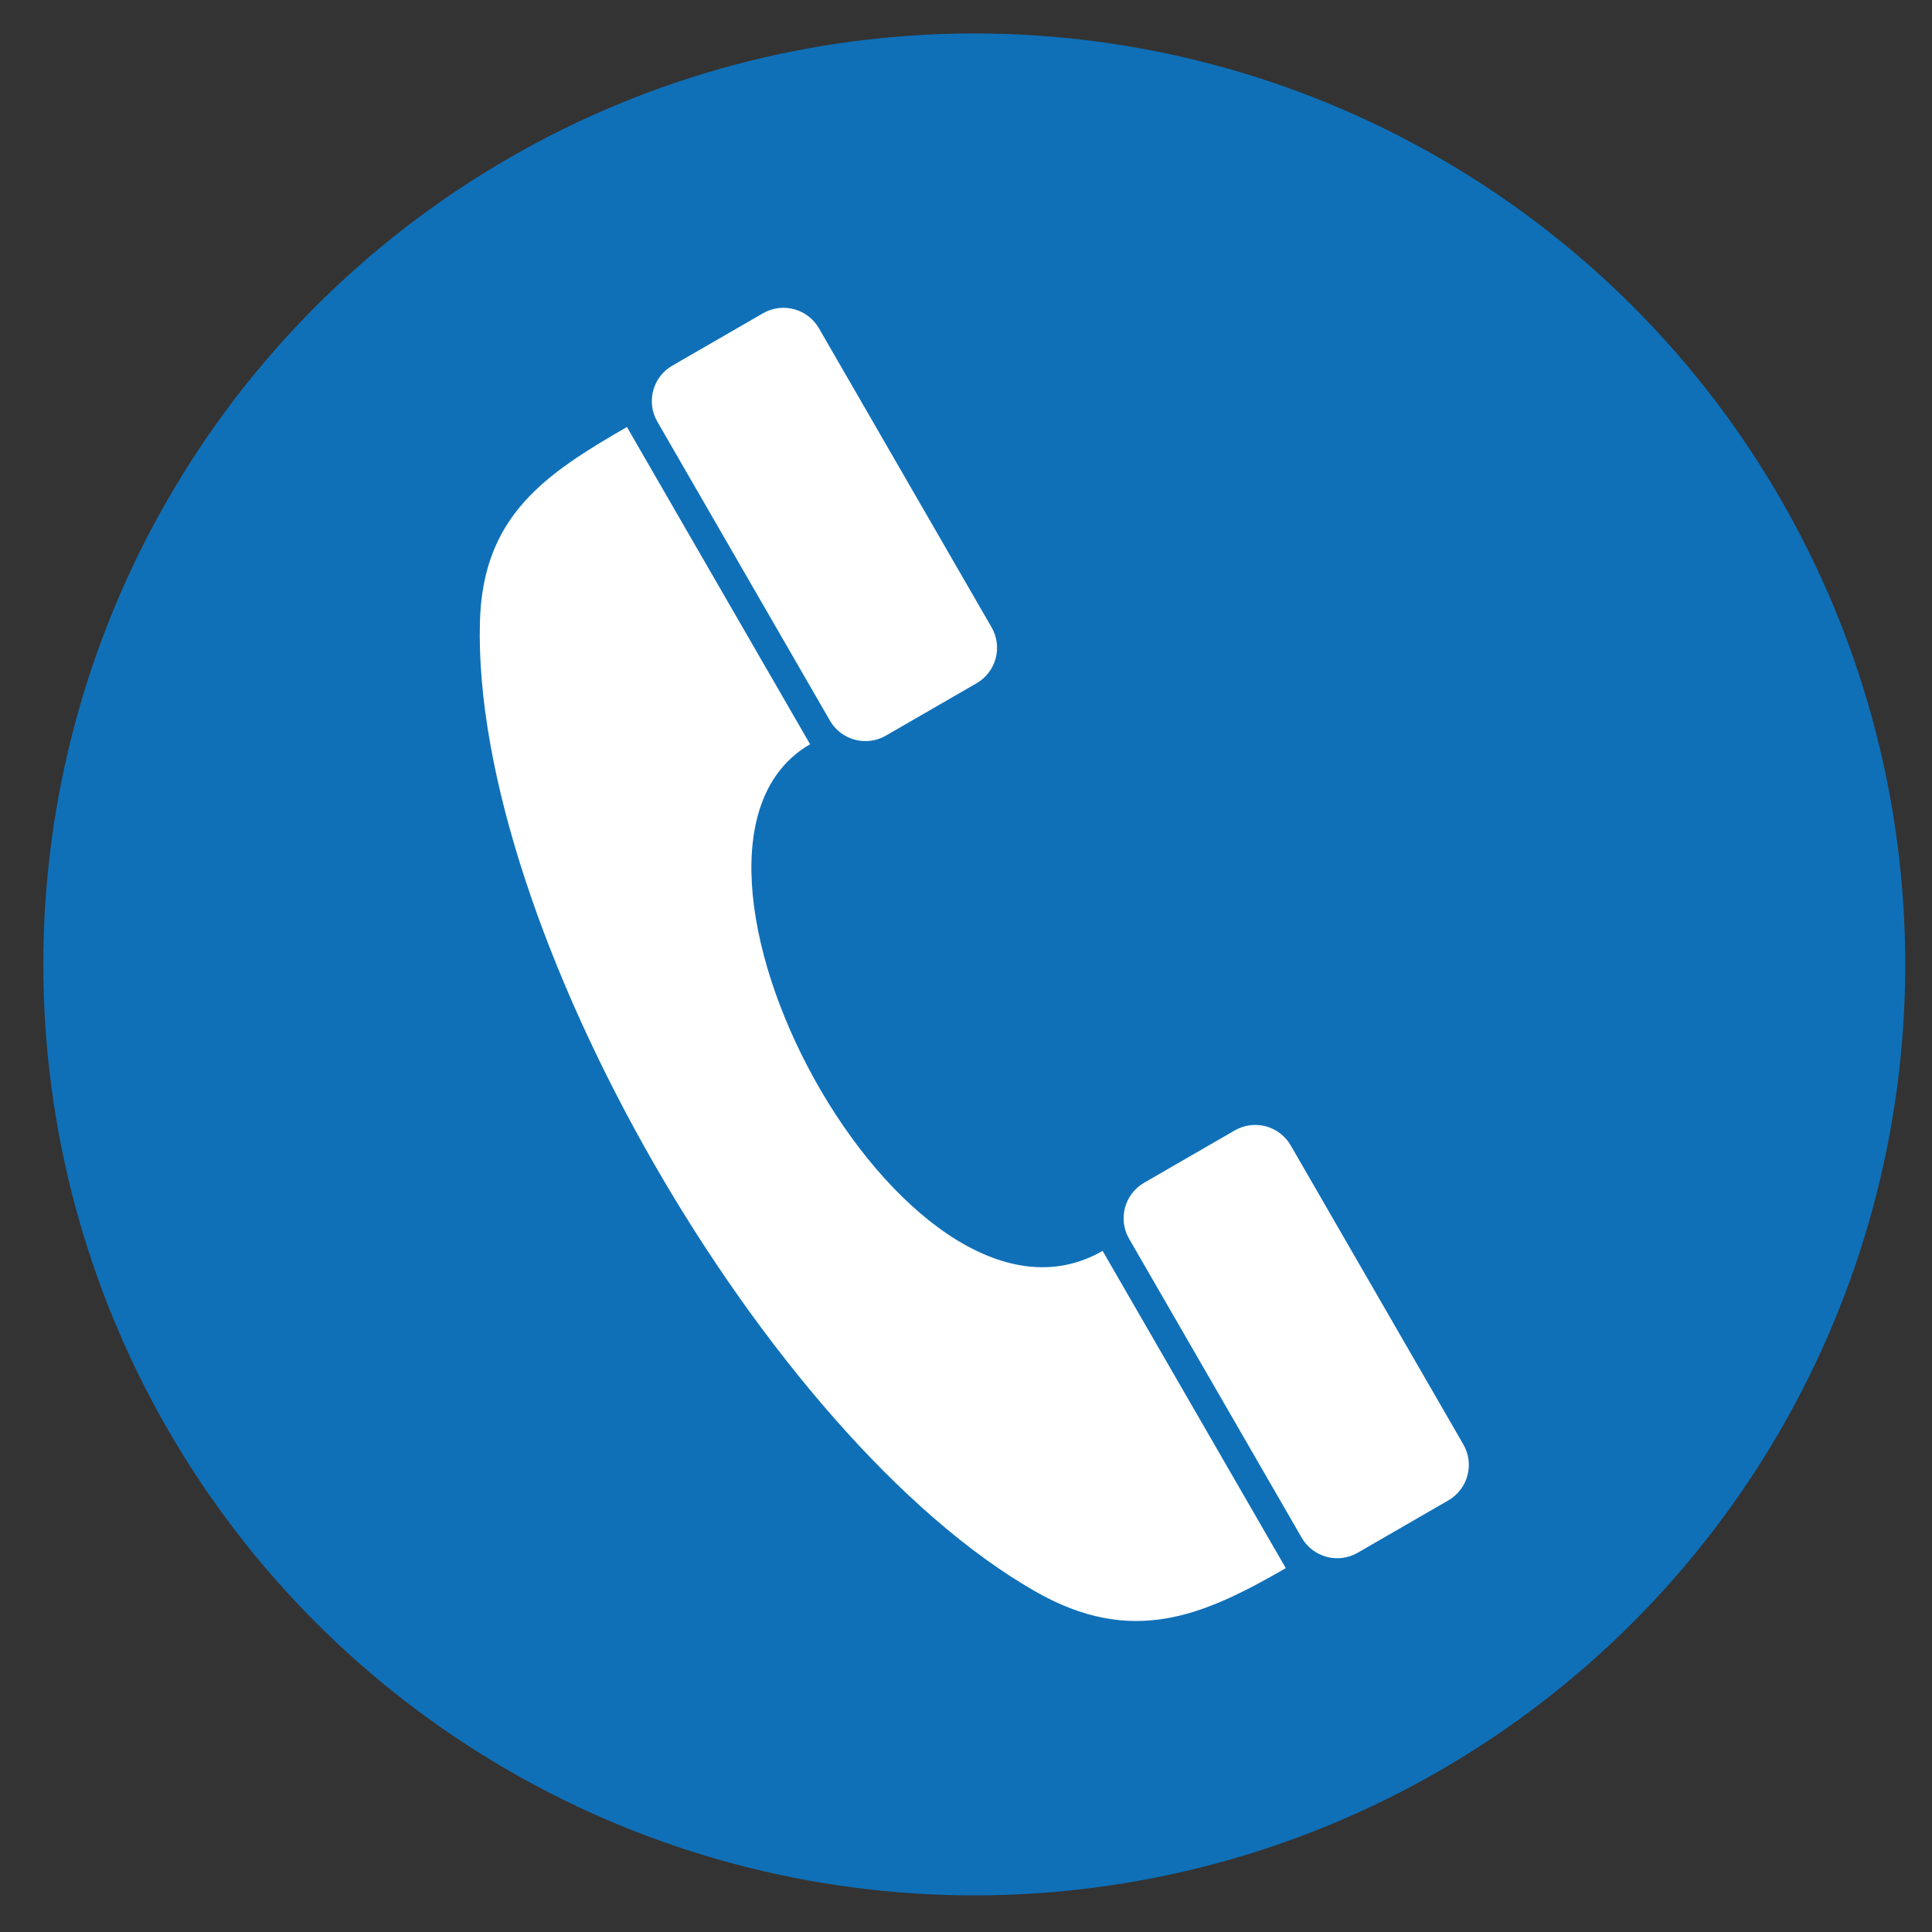
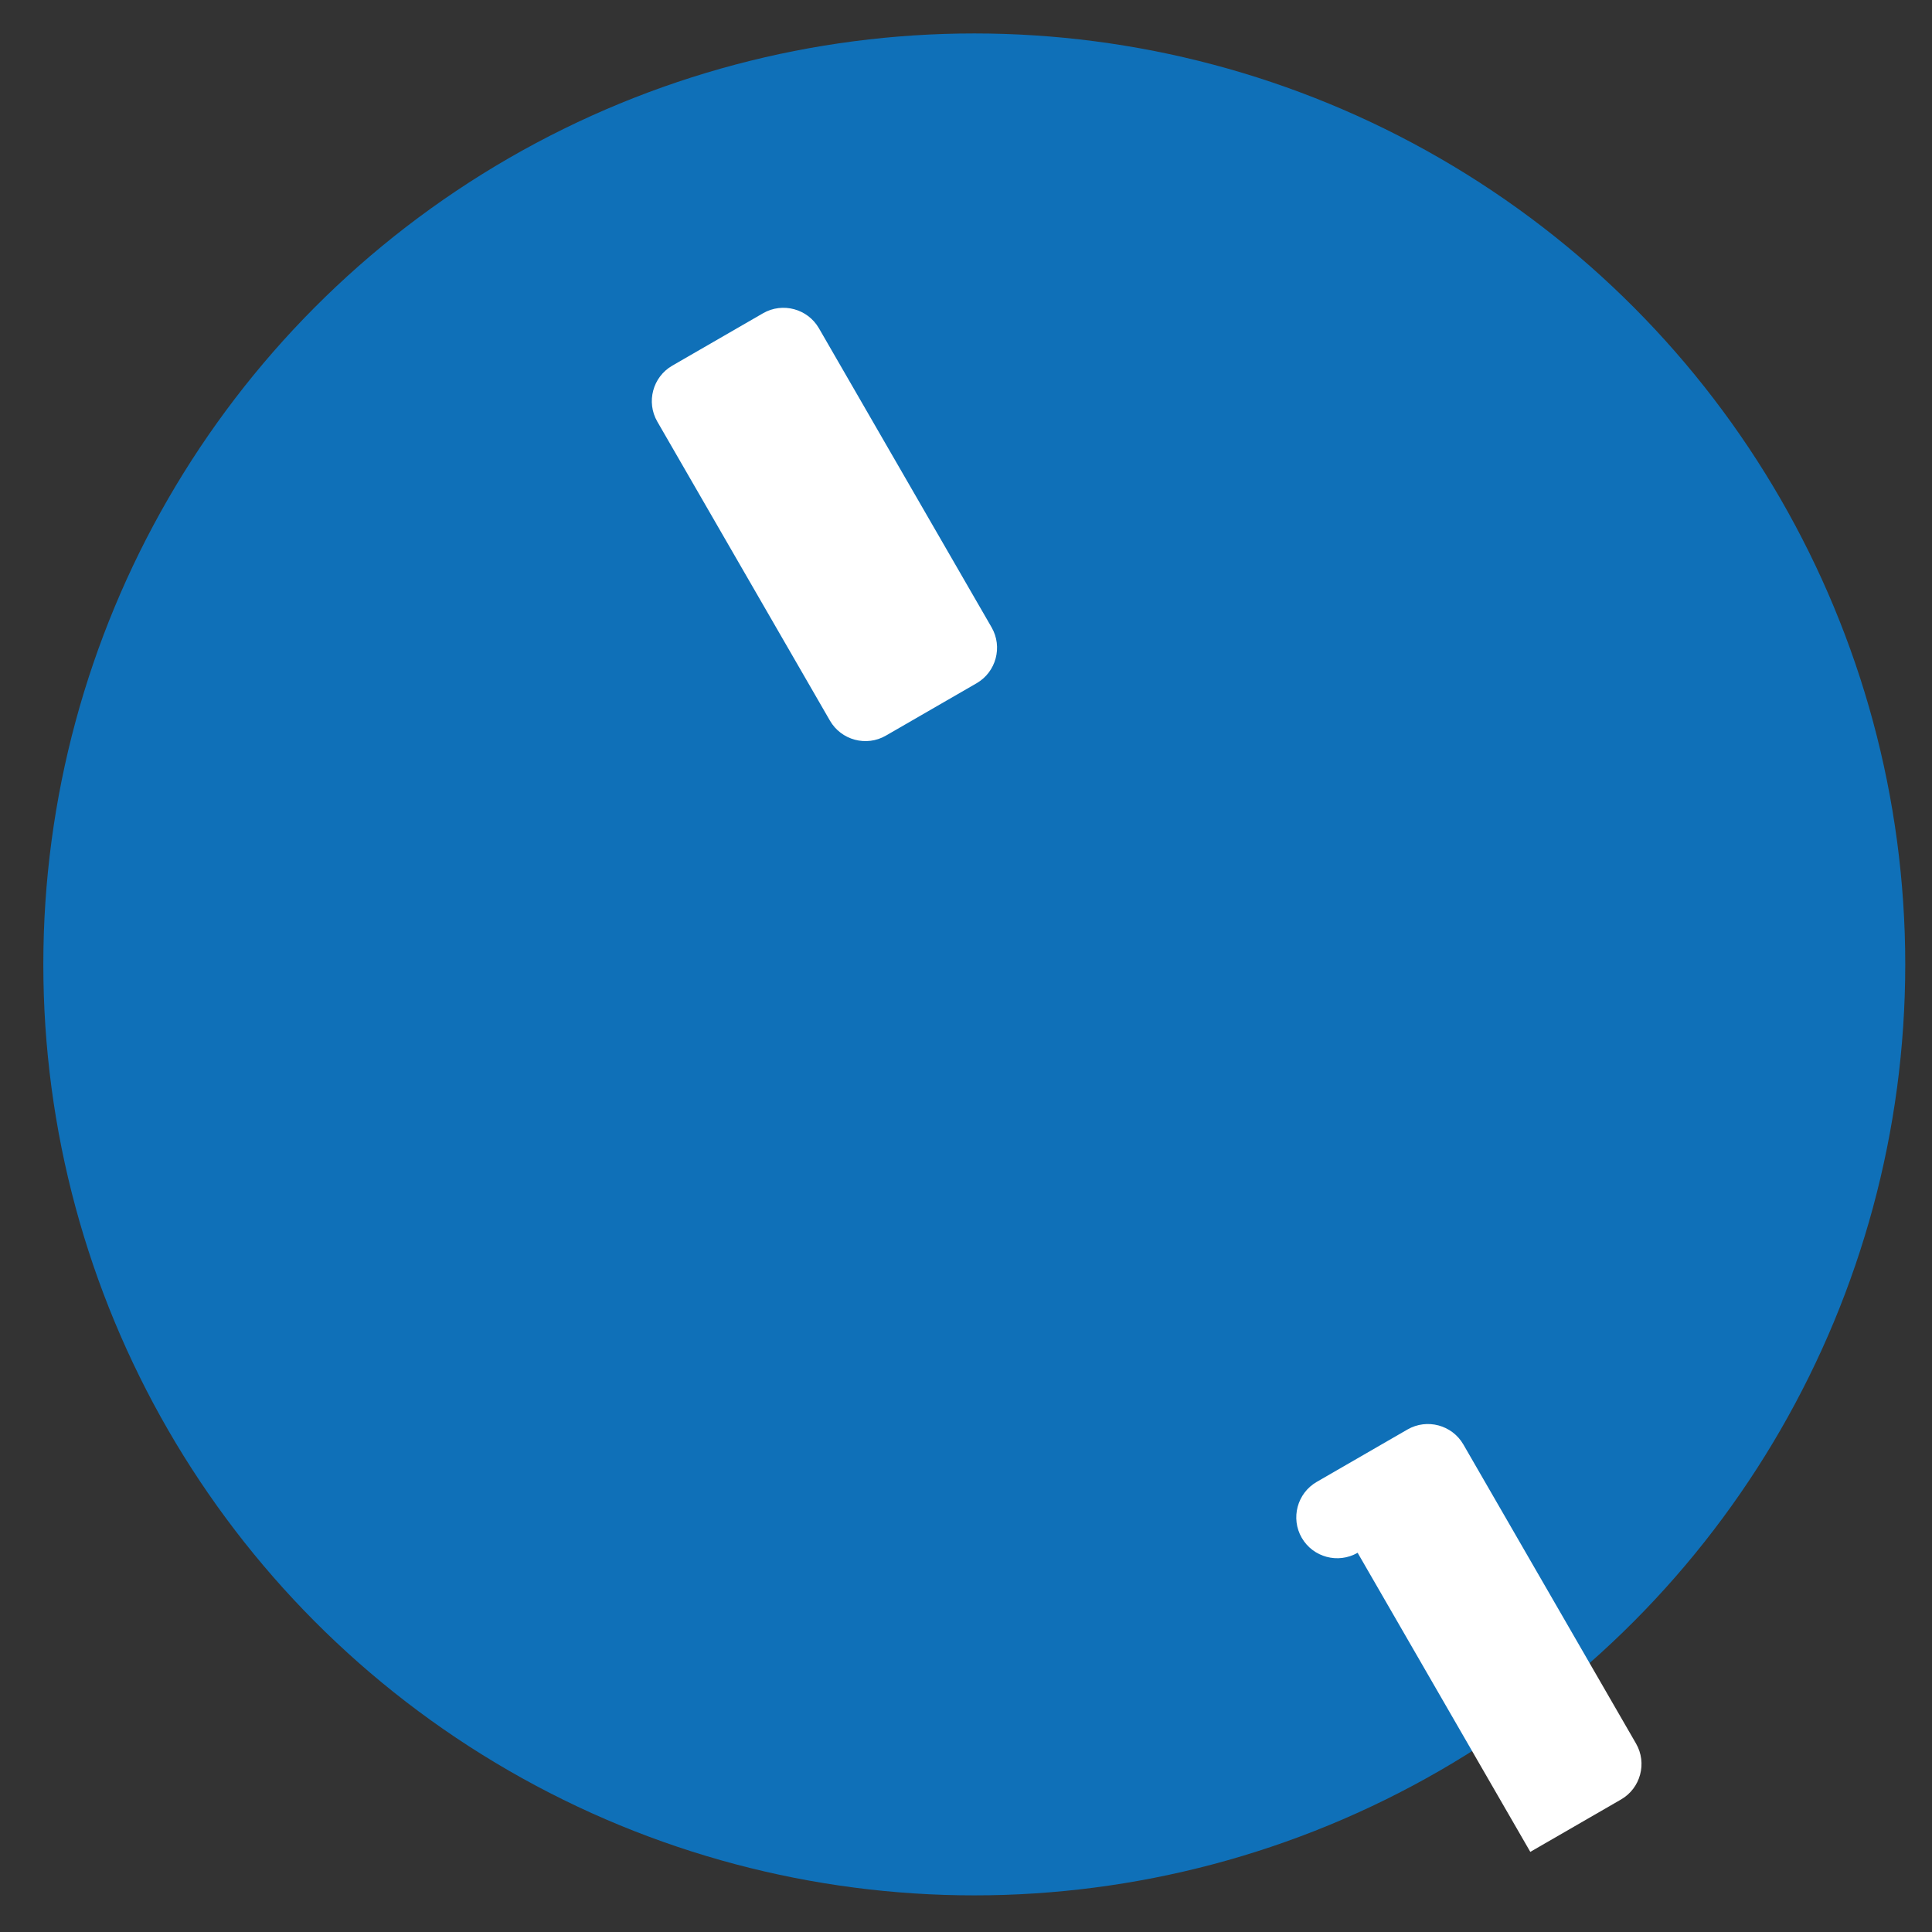
<svg xmlns="http://www.w3.org/2000/svg" width="58.282" height="58.282" clip-rule=" evenodd">
  <rect width="100%" height="100%" fill="#333333" stroke="none" />
  <defs>
 </defs>
  <g>
    <title>Layer 1</title>
    <circle r="28.084" cy="29.093" cx="29.391" stroke-width="0" stroke="#0f70b8" fill="#0f70b8" id="svg_2" />
    <g id="_152222920">
-       <path d="m24.438,22.452c-5.447,3.144 2.864,18.724 8.824,15.283c1.058,1.833 4.467,7.738 5.526,9.571c-2.515,1.452 -4.643,2.367 -7.559,0.701c-8.095,-4.627 -17.005,-20.054 -16.751,-29.256c0.088,-3.196 1.971,-4.448 4.434,-5.87c1.058,1.833 4.468,7.738 5.526,9.571l0,0z" fill="#ffffff" id="_152222248" class="fil0" />
      <path d="m26.723,22.192c-0.588,0.34 -1.346,0.137 -1.686,-0.452l-5.209,-9.023c-0.34,-0.589 -0.137,-1.346 0.452,-1.686l2.738,-1.581c0.589,-0.34 1.346,-0.137 1.686,0.452l5.209,9.023c0.34,0.589 0.137,1.346 -0.452,1.686l-2.738,1.581z" fill="#ffffff" id="_150519168" class="fil0" />
-       <path d="m40.955,46.842c-0.589,0.34 -1.346,0.137 -1.686,-0.452l-5.209,-9.023c-0.34,-0.589 -0.137,-1.346 0.452,-1.686l2.738,-1.581c0.589,-0.34 1.346,-0.137 1.686,0.452l5.209,9.023c0.34,0.589 0.137,1.346 -0.452,1.686l-2.738,1.581z" fill="#ffffff" id="_226148072" class="fil0" />
+       <path d="m40.955,46.842c-0.589,0.34 -1.346,0.137 -1.686,-0.452c-0.34,-0.589 -0.137,-1.346 0.452,-1.686l2.738,-1.581c0.589,-0.34 1.346,-0.137 1.686,0.452l5.209,9.023c0.34,0.589 0.137,1.346 -0.452,1.686l-2.738,1.581z" fill="#ffffff" id="_226148072" class="fil0" />
    </g>
  </g>
</svg>